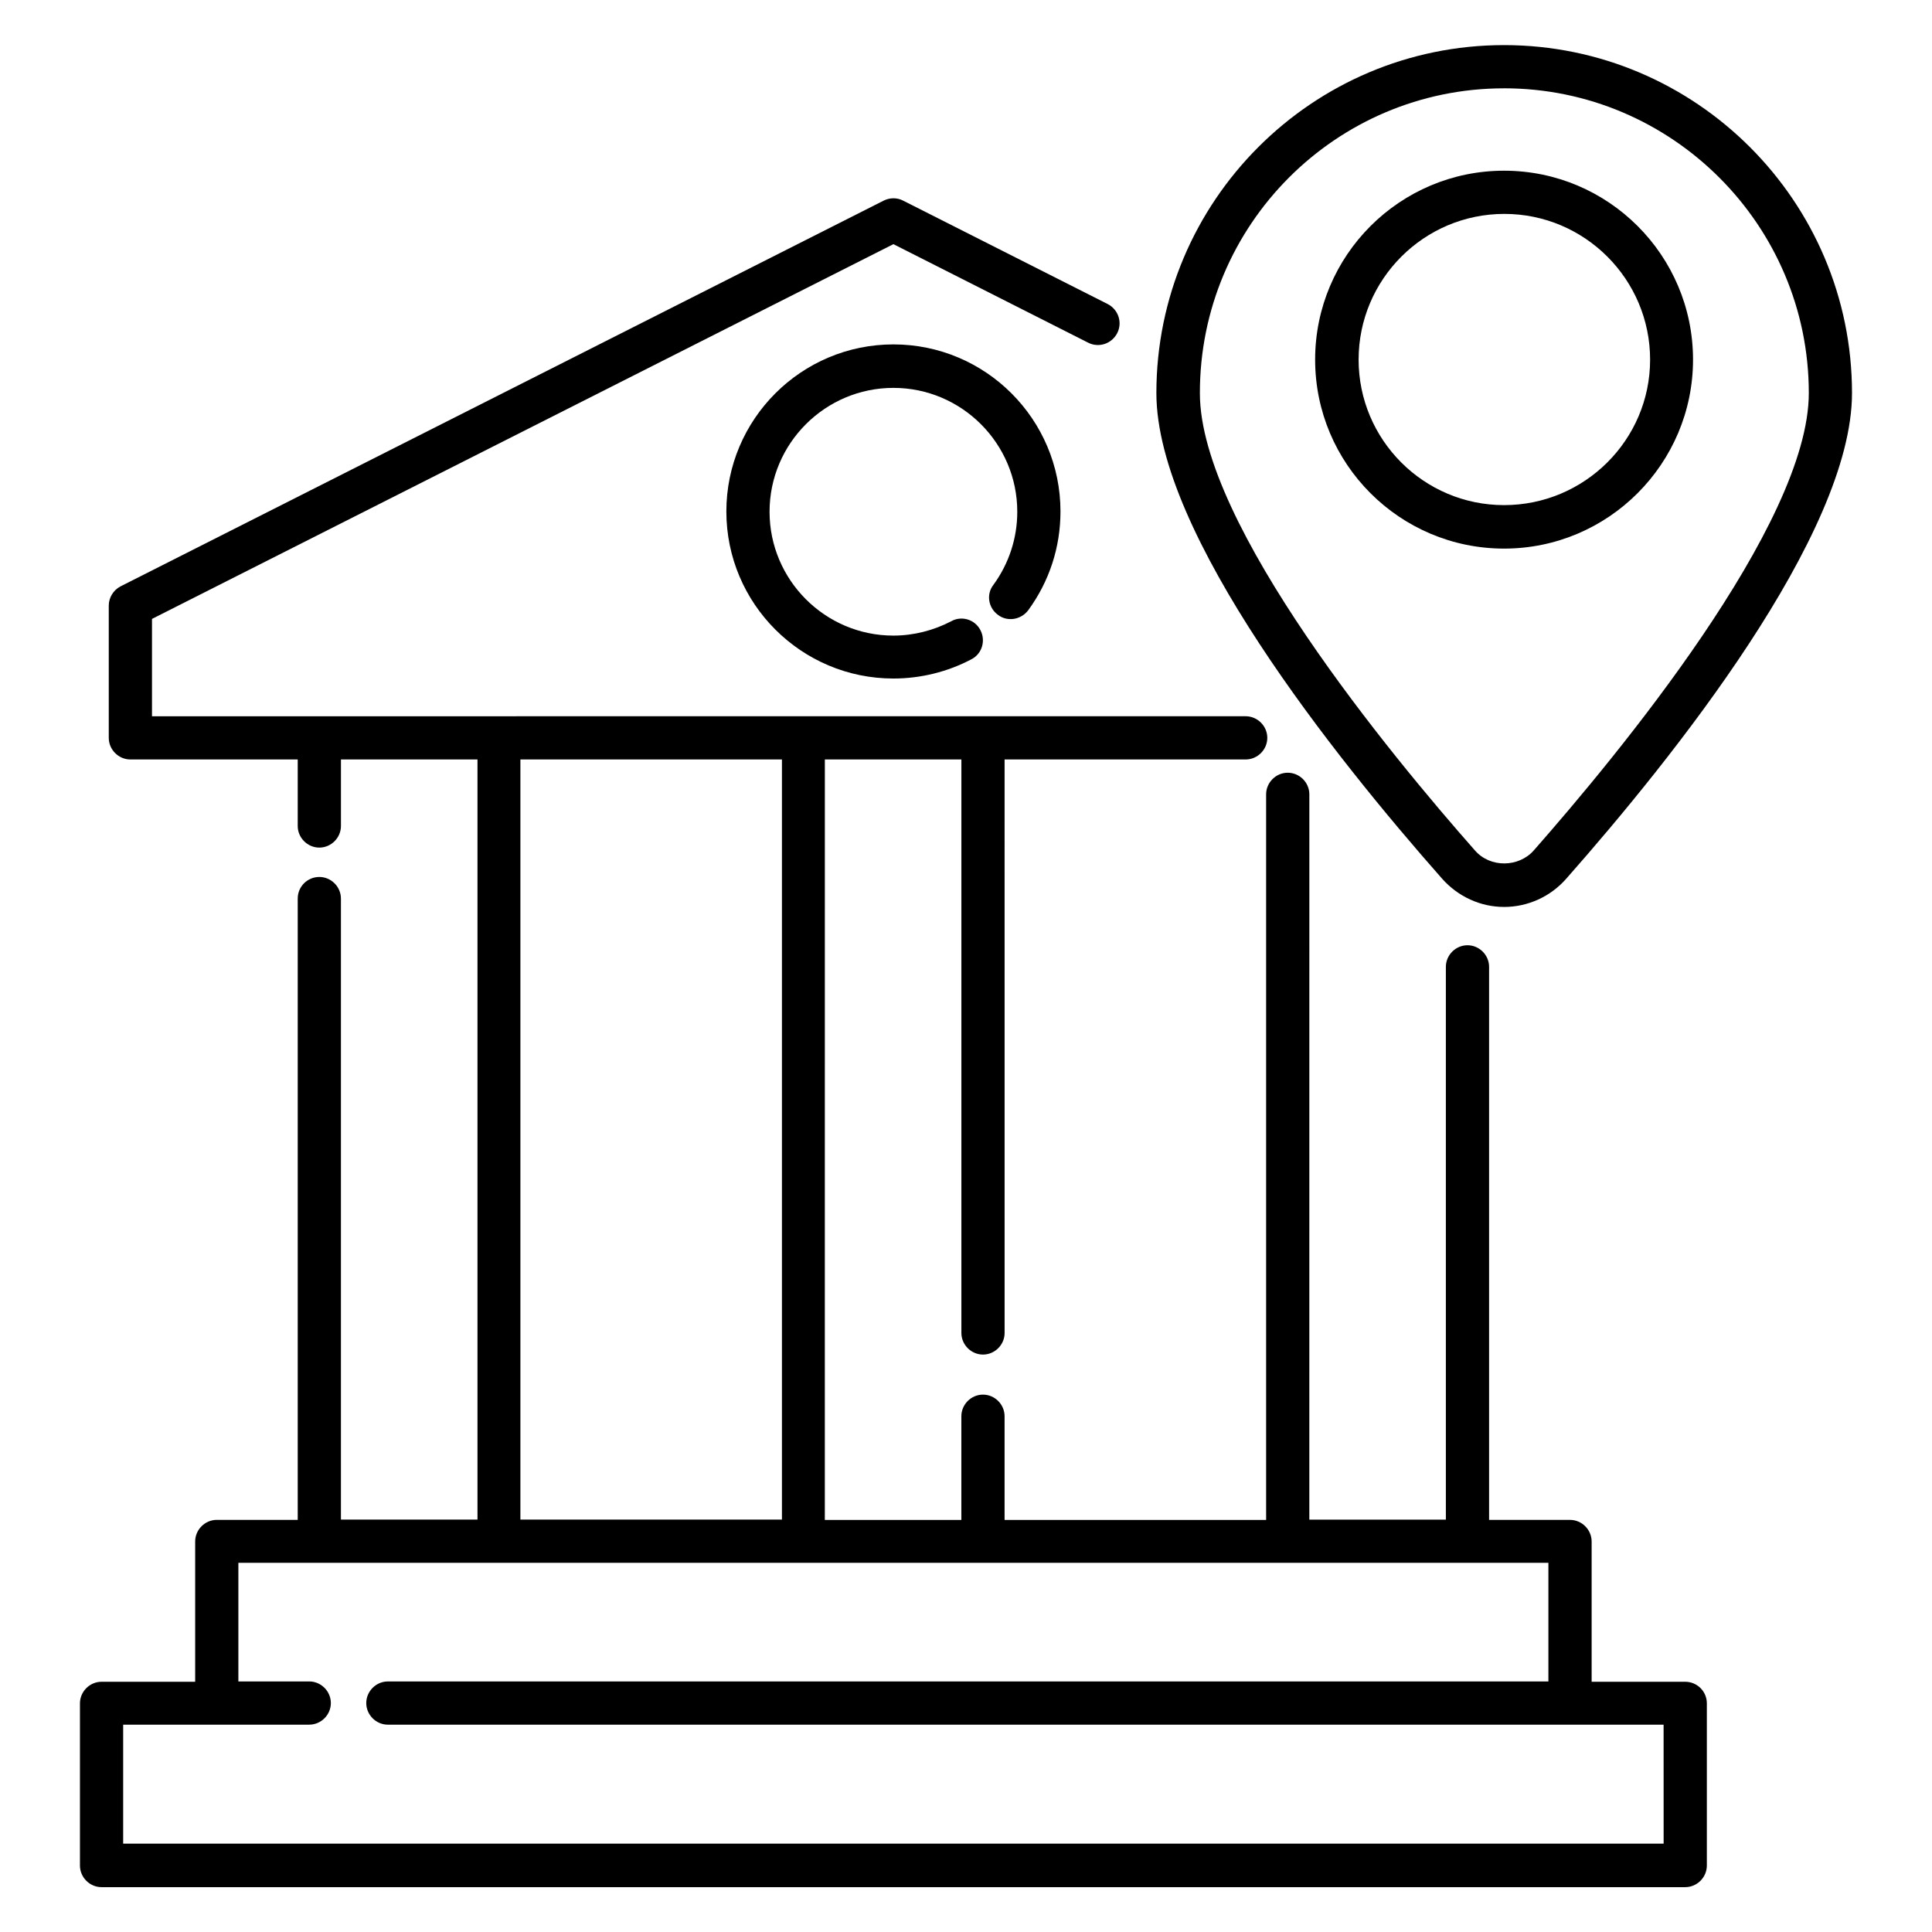
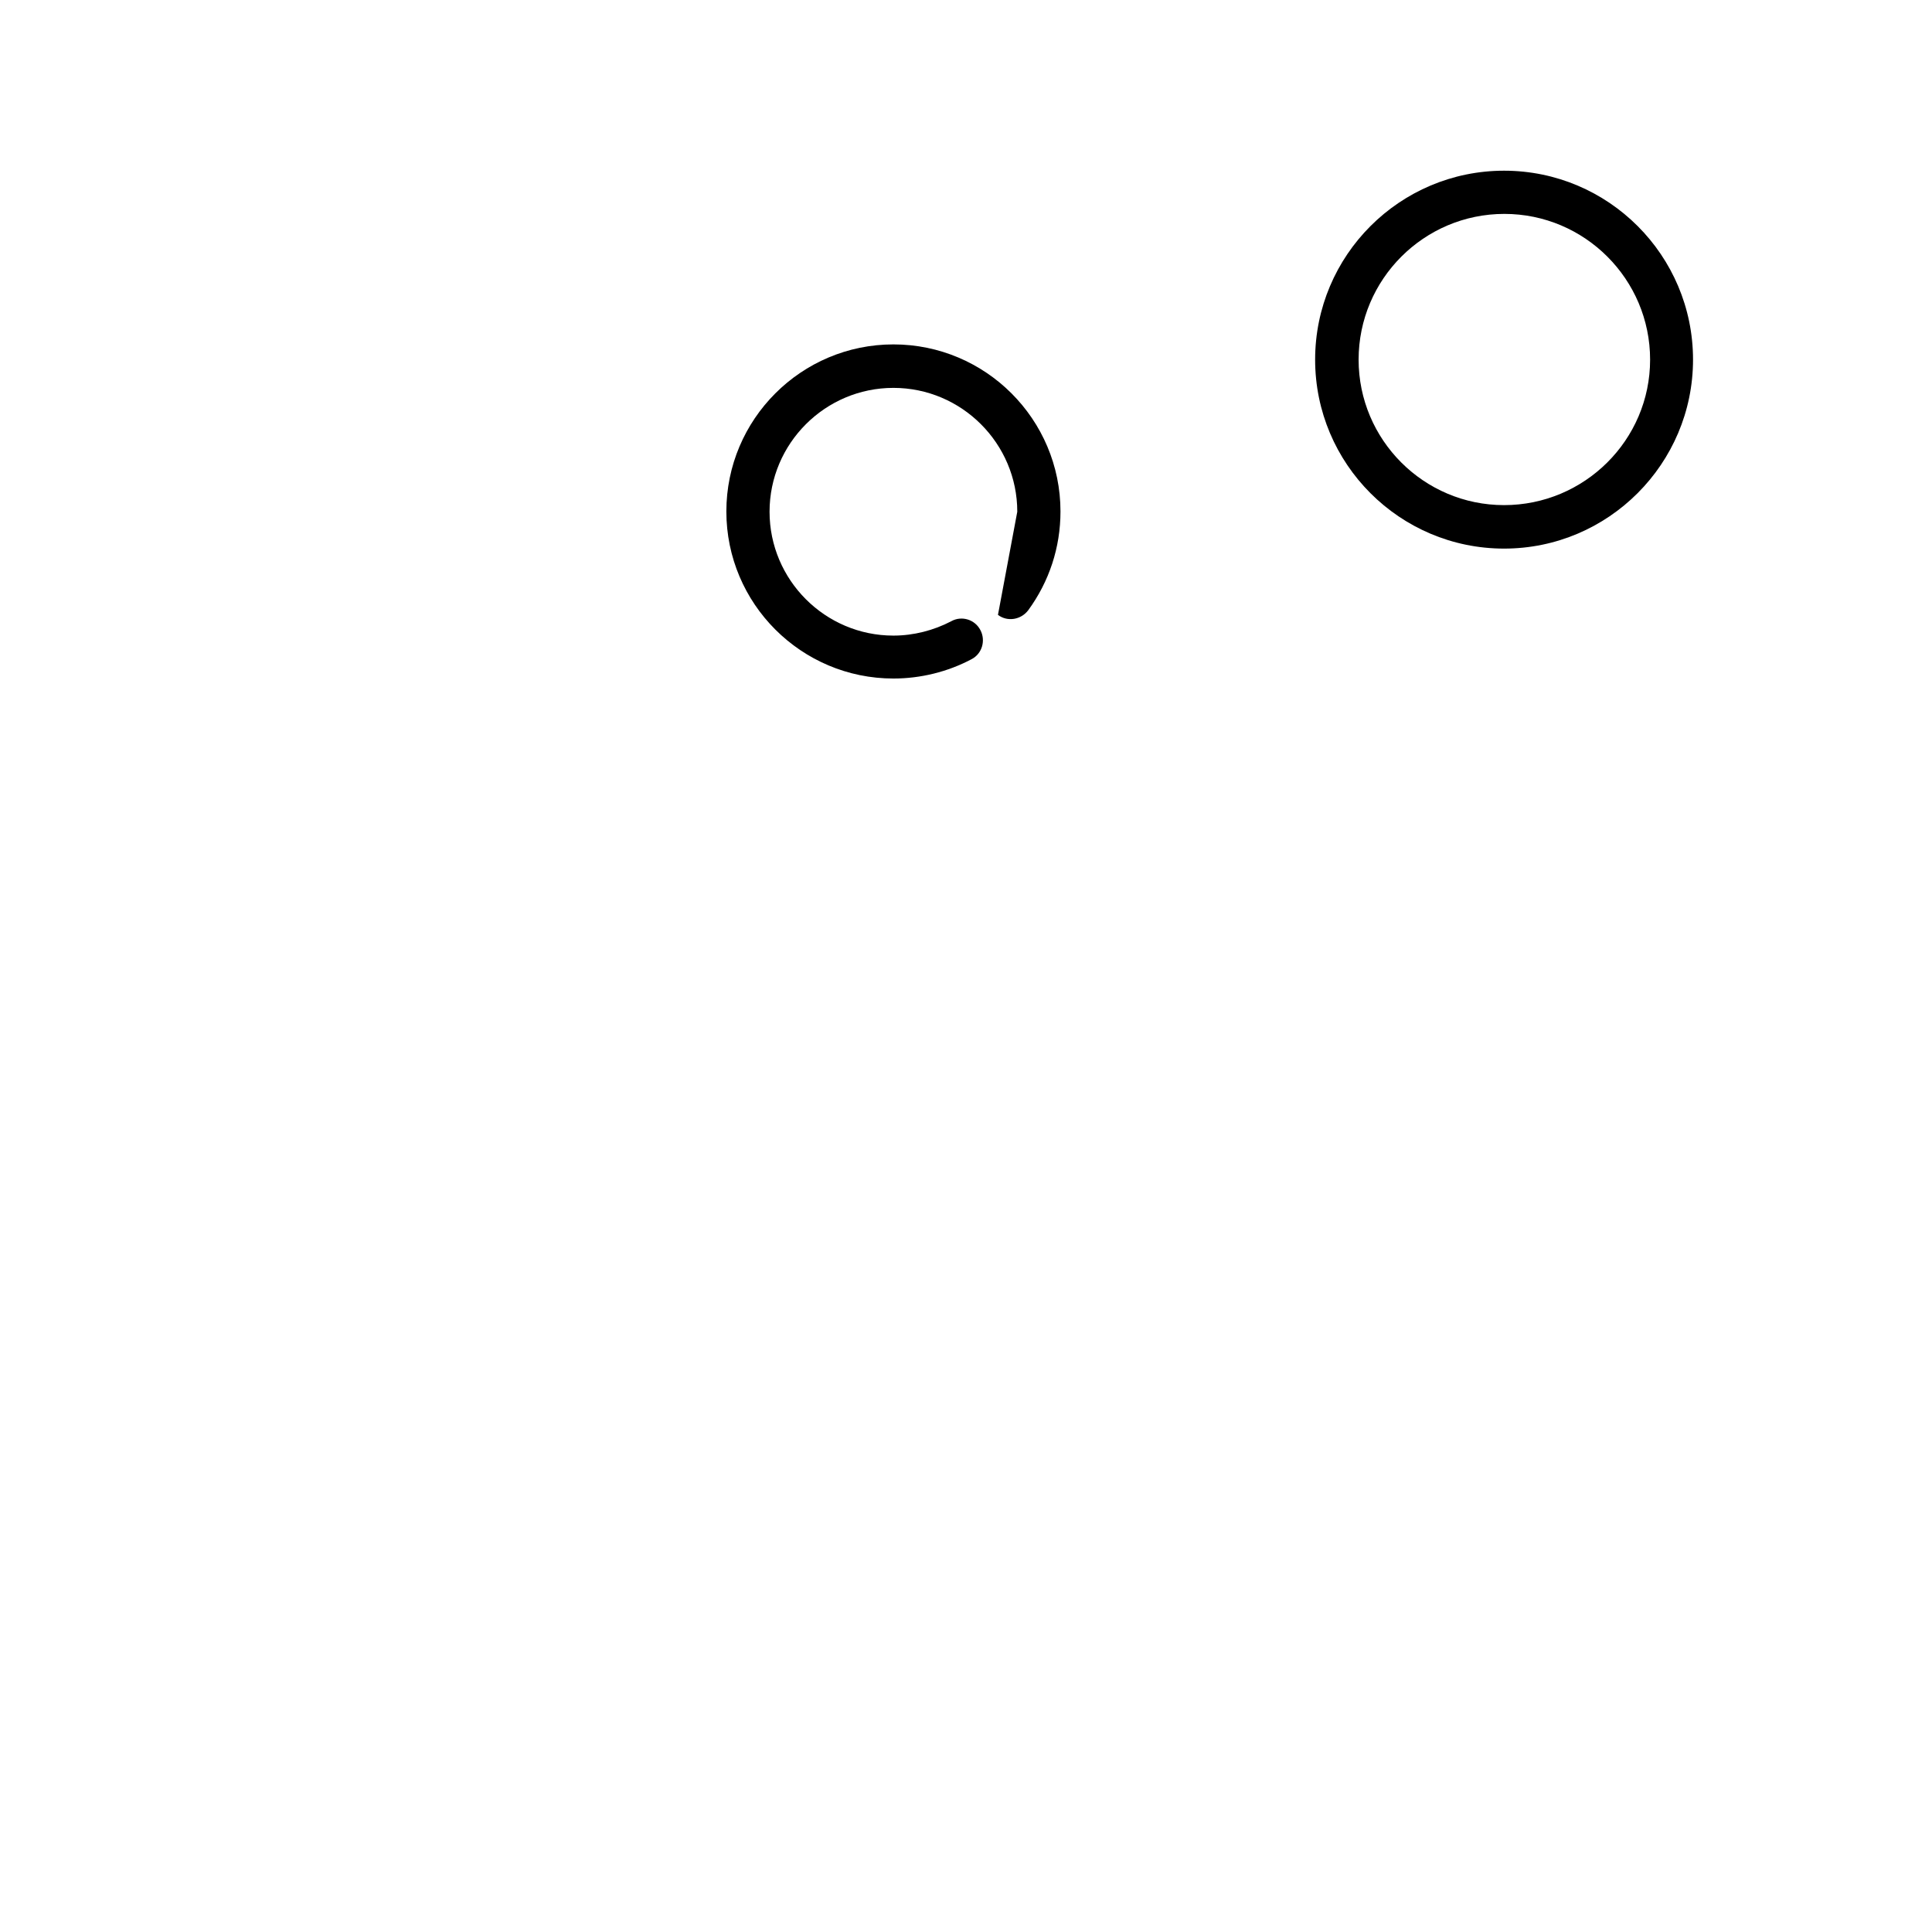
<svg xmlns="http://www.w3.org/2000/svg" fill="#000000" width="800px" height="800px" version="1.1" viewBox="144 144 512 512">
  <g>
-     <path d="m590.61 589.69h-24.809v-37.176c0-3.129-2.594-5.727-5.727-5.727h-21.449v-146.56c0-3.129-2.594-5.727-5.727-5.727-3.129 0-5.727 2.594-5.727 5.727v146.49h-36.184l0.004-192.21c0-3.129-2.594-5.727-5.727-5.727-3.129 0-5.727 2.594-5.727 5.727v192.29h-69.312v-27.48c0-3.129-2.594-5.727-5.727-5.727-3.129 0-5.727 2.594-5.727 5.727v27.48h-36.184l0.008-201.53h36.184v151.98c0 3.129 2.594 5.727 5.727 5.727 3.129 0 5.727-2.594 5.727-5.727l-0.004-151.98h63.891c3.129 0 5.727-2.594 5.727-5.727 0-3.129-2.594-5.727-5.727-5.727l-289.84 0.004v-25.801l196.48-99.312 51.602 26.105c2.824 1.449 6.258 0.305 7.711-2.519 1.449-2.824 0.305-6.258-2.519-7.711l-54.199-27.402c-1.602-0.84-3.512-0.84-5.191 0l-202.21 102.21c-1.91 0.992-3.129 2.977-3.129 5.113v35.039c0 3.129 2.594 5.727 5.727 5.727l44.348-0.004v17.633c0 3.129 2.594 5.727 5.727 5.727 3.129 0 5.727-2.594 5.727-5.727v-17.633h36.184v201.45h-36.188v-164.58c0-3.129-2.594-5.727-5.727-5.727-3.129 0-5.723 2.519-5.723 5.727v164.65h-21.449c-3.129 0-5.727 2.594-5.727 5.727v37.176h-24.809c-3.129 0-5.727 2.594-5.727 5.727v42.977c0 3.129 2.594 5.727 5.727 5.727h419.69c3.129 0 5.727-2.594 5.727-5.727v-42.98c0-3.203-2.598-5.723-5.727-5.723zm-308.7-244.43h69.312v201.45h-69.312zm302.97 287.32h-408.24v-31.527h24.656 0.152 0.152 24.352c3.129 0 5.727-2.594 5.727-5.727 0-3.129-2.594-5.727-5.727-5.727l-18.781 0.004v-31.449h347.17v31.449h-307.55c-3.129 0-5.727 2.594-5.727 5.727 0 3.129 2.594 5.727 5.727 5.727h313.12 0.152 0.152 24.656z" />
-     <path d="m408.47 306.95c2.519 1.91 6.106 1.297 8.016-1.223 5.574-7.633 8.551-16.641 8.551-26.184 0-24.426-19.848-44.273-44.273-44.273s-44.273 19.848-44.273 44.273c0 24.426 19.848 44.273 44.273 44.273 7.176 0 14.352-1.754 20.688-5.113 2.824-1.449 3.816-4.961 2.367-7.711-1.449-2.824-4.961-3.894-7.711-2.367-4.656 2.441-10 3.816-15.344 3.816-18.09 0-32.824-14.734-32.824-32.824 0-18.09 14.734-32.824 32.824-32.824s32.824 14.734 32.824 32.824c0 7.023-2.215 13.742-6.336 19.391-1.91 2.445-1.379 6.035 1.219 7.941z" />
+     <path d="m408.47 306.95c2.519 1.91 6.106 1.297 8.016-1.223 5.574-7.633 8.551-16.641 8.551-26.184 0-24.426-19.848-44.273-44.273-44.273s-44.273 19.848-44.273 44.273c0 24.426 19.848 44.273 44.273 44.273 7.176 0 14.352-1.754 20.688-5.113 2.824-1.449 3.816-4.961 2.367-7.711-1.449-2.824-4.961-3.894-7.711-2.367-4.656 2.441-10 3.816-15.344 3.816-18.09 0-32.824-14.734-32.824-32.824 0-18.09 14.734-32.824 32.824-32.824s32.824 14.734 32.824 32.824z" />
    <path d="m592.67 239.31c0-27.633-22.441-50.074-50.074-50.074s-50.074 22.441-50.074 50.074 22.441 50.074 50.074 50.074c27.633 0.004 50.074-22.516 50.074-50.074zm-88.625 0c0-21.297 17.328-38.625 38.625-38.625s38.625 17.328 38.625 38.625-17.402 38.551-38.699 38.551c-21.301 0-38.551-17.328-38.551-38.551z" />
-     <path d="m542.59 384.35c6.336 0 12.289-2.75 16.41-7.406 28.32-32.062 75.801-91.371 75.801-128.78 0-50.84-41.375-92.211-92.211-92.211-50.84 0-92.137 41.375-92.137 92.211 0 37.402 47.48 96.715 75.723 128.7 4.199 4.734 10.152 7.484 16.414 7.484zm0-216.95c44.504 0 80.762 36.258 80.762 80.762 0 34.887-50.992 96.336-72.898 121.22-3.969 4.504-11.527 4.656-15.574 0-21.906-24.809-72.898-86.336-72.898-121.14-0.078-44.652 36.105-80.836 80.609-80.836z" />
  </g>
</svg>